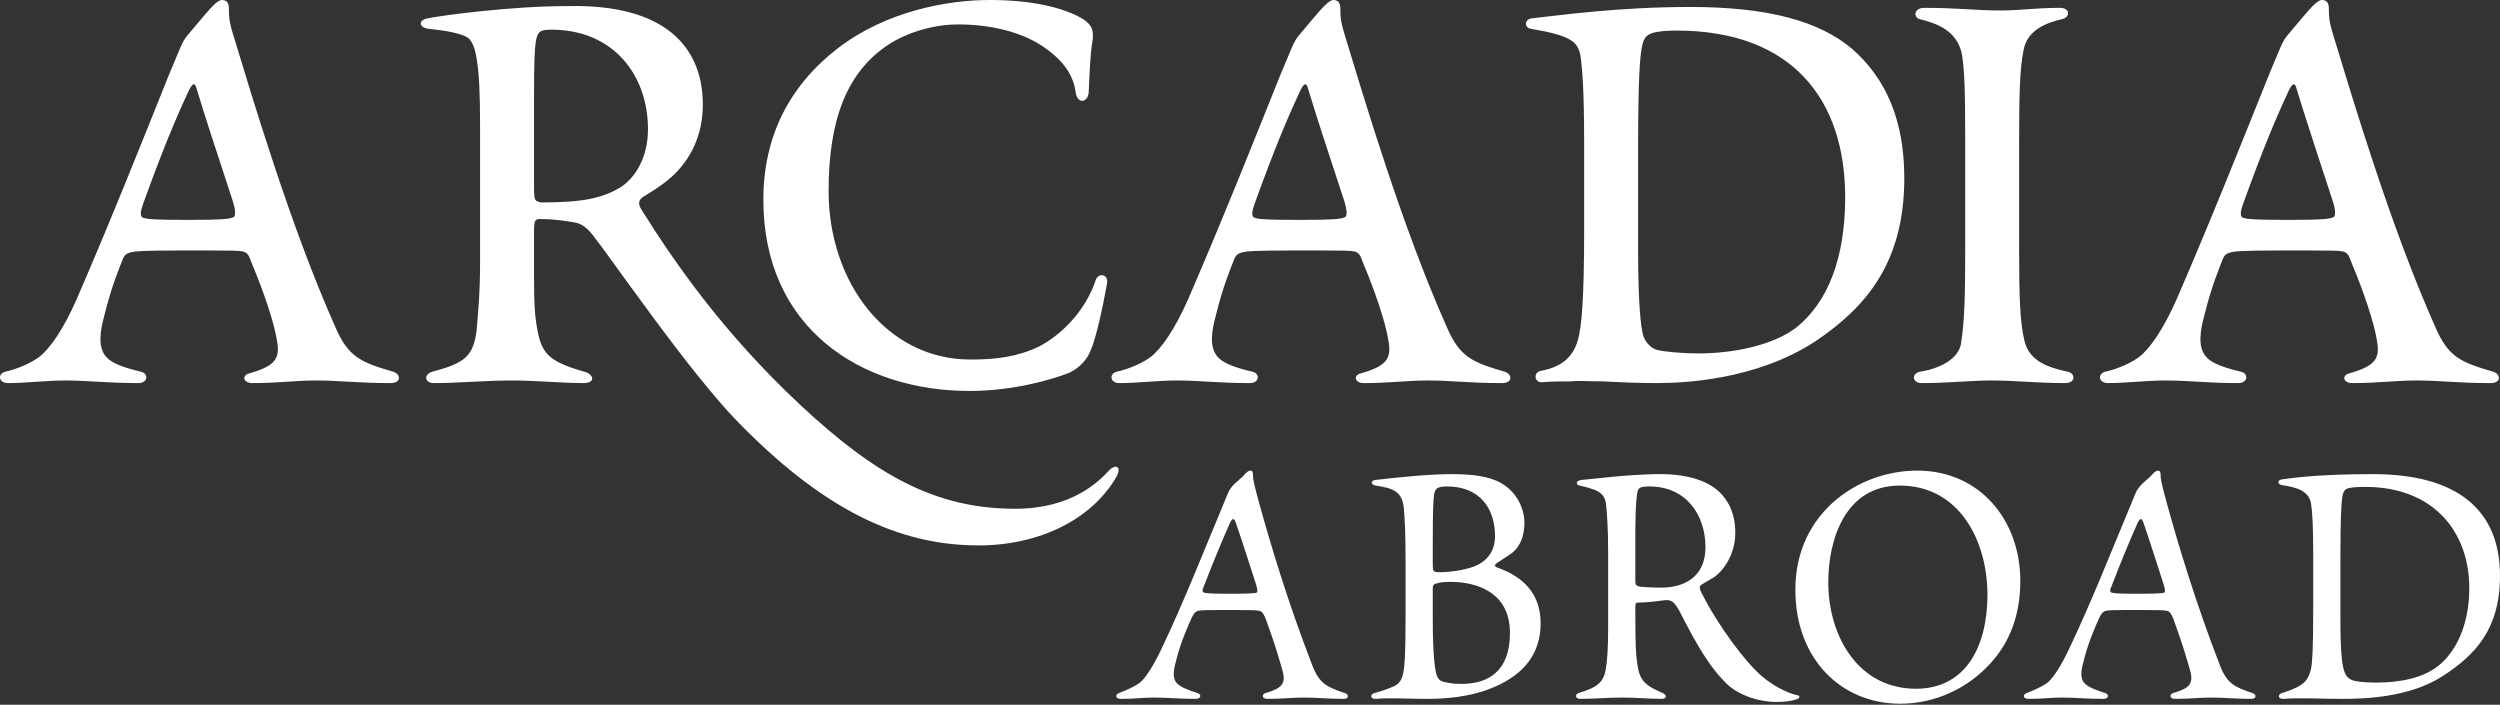
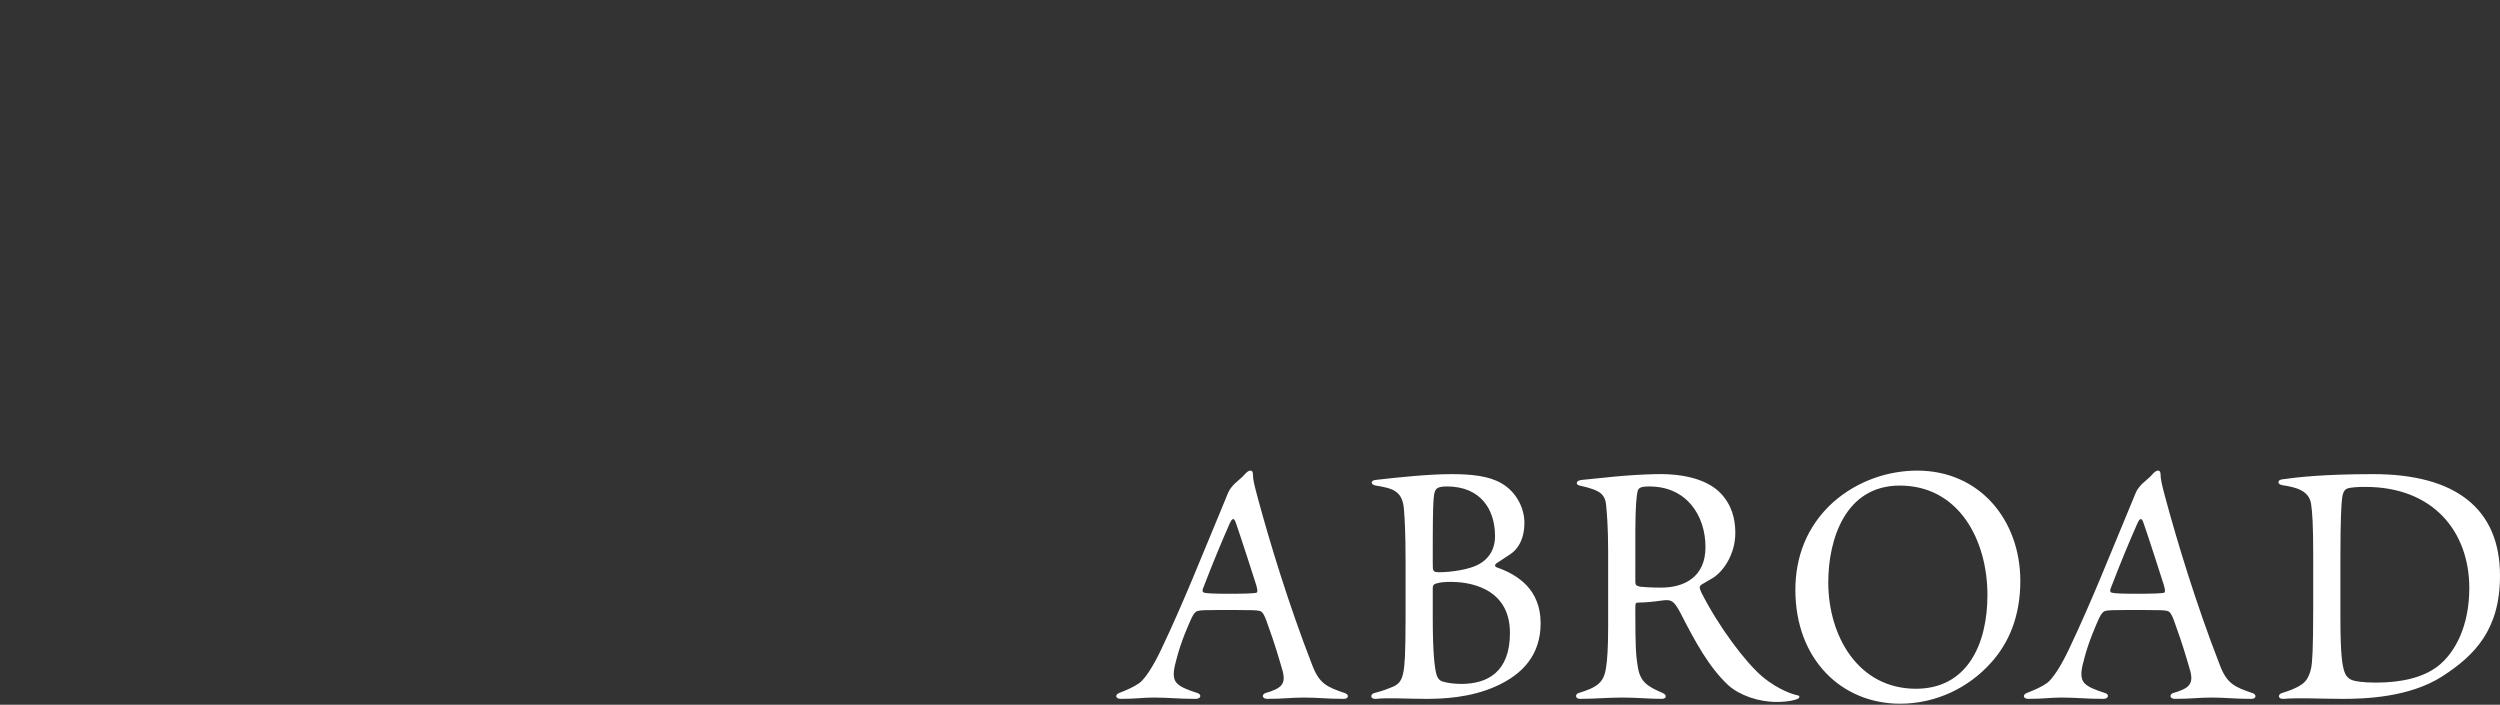
<svg xmlns="http://www.w3.org/2000/svg" width="337px" height="95px" viewBox="0 0 337 95" version="1.1">
  <rect x="0" y="0" width="337" height="95" fill="#333333" stroke="none" />
  <title>Logo New</title>
  <g id="Symbols" stroke="none" stroke-width="1" fill="none" fill-rule="evenodd">
    <g id="D/Component/header/main/desktop-TCGS-transparent" transform="translate(-567, -60)" fill="#FFFFFF">
      <g id="Logo-New" transform="translate(567, 60)">
-         <path d="M76.324,0.823 C93.917,0.351 94.741,10.706 94.741,14.114 C94.741,19.761 91.69,22.938 89.931,24.351 C89.226,24.935 88.172,25.643 86.999,26.348 C86.175,26.82 85.823,27.29 86.528,28.349 C90.87,35.29 97.438,44.819 107.874,54.582 C117.963,63.993 126.055,68.581 136.845,68.581 C144.466,68.581 148.104,64.931 149.511,63.406 C150.452,62.462 151.272,62.934 150.452,64.347 C147.163,69.994 140.13,73.522 131.92,73.522 C121.364,73.522 111.042,68.934 98.959,56.346 C97.007,54.282 94.765,51.564 92.519,48.688 L91.906,47.9 C86.805,41.309 81.819,34.139 80.313,32.231 C79.257,30.7 78.321,30.116 77.498,29.995 C76.209,29.762 74.565,29.526 72.924,29.526 C72.103,29.526 71.988,29.641 71.988,31.293 L71.989,37.774 C71.995,40.896 72.089,42.227 72.272,43.453 L72.315,43.735 L72.315,43.735 L72.339,43.876 C72.924,47.643 73.862,48.702 78.789,50.11 C80.078,50.463 80.313,51.641 78.672,51.641 C75.739,51.641 72.339,51.289 68.936,51.289 C65.42,51.289 61.782,51.641 58.499,51.641 C57.208,51.641 57.09,50.463 58.264,50.11 C62.72,48.932 63.776,47.994 64.244,44.584 C64.364,42.937 64.714,39.993 64.714,35.406 L64.714,35.406 L64.714,16.94 C64.714,12.704 64.597,9.878 64.244,7.88 C64.009,6.352 63.658,5.765 63.308,5.293 C62.488,4.467 59.905,4.118 57.793,3.882 C56.505,3.767 56.27,2.705 57.678,2.467 L57.769,2.448 C59.641,2.072 68.945,0.823 76.324,0.823 Z M133.395,0 C138.907,0 143.128,0.941 145.825,2.467 C147.352,3.411 147.47,4.234 147.237,5.765 C146.999,7.057 146.884,9.409 146.766,12.235 C146.766,13.881 145.24,14.114 145.005,12.468 C144.655,9.878 143.128,8.001 140.551,6.234 C137.736,4.352 133.63,3.293 129.174,3.293 C125.653,3.293 122.138,4.467 119.79,5.998 C114.043,9.763 111.696,16.35 111.696,25.759 C111.696,38.111 119.555,48.466 130.815,48.466 C134.218,48.466 137.148,48.112 140.081,46.699 C143.011,45.168 146.296,41.994 147.702,37.757 C148.058,36.704 149.464,36.937 149.229,38.232 C148.64,41.524 147.702,45.758 146.999,47.289 C146.531,48.466 145.593,49.525 144.187,50.23 C141.84,51.172 136.563,52.7 130.697,52.7 C116.037,52.7 102.901,44.23 102.901,26.933 C102.901,18.351 106.419,11.53 112.987,6.47 C119.44,1.529 127.647,0 133.395,0 Z M29.915,0 C30.621,0 30.856,0.469 30.856,1.174 C30.856,2.115 30.856,2.821 31.442,4.706 C34.022,13.173 39.184,30.582 45.164,43.994 C46.925,48.112 48.564,48.817 53.02,50.11 C54.079,50.463 54.079,51.641 52.67,51.641 C48.211,51.641 45.749,51.289 42.699,51.289 C39.769,51.289 37.54,51.641 34.022,51.641 C32.733,51.641 32.613,50.581 33.554,50.348 C37.307,49.286 37.775,48.227 37.307,45.758 C36.957,43.524 35.548,39.285 33.904,35.406 C33.554,34.349 33.318,33.995 32.613,33.877 C32.082,33.79 31.484,33.769 28.501,33.764 L28.035,33.763 C27.954,33.763 27.872,33.763 27.788,33.763 L24.076,33.763 C19.049,33.772 18.168,33.882 17.717,33.995 C17.134,34.116 16.782,34.349 16.546,34.936 C16.193,35.878 15.023,38.58 14.084,42.463 C13.496,44.584 13.146,46.817 14.317,48.112 C15.023,48.932 16.546,49.525 19.011,50.11 C20.064,50.348 19.947,51.641 18.658,51.641 C14.434,51.641 11.972,51.289 8.805,51.289 C6.225,51.289 3.528,51.641 1.065,51.641 C-0.226,51.641 -0.343,50.348 0.713,50.11 C2.707,49.64 4.351,48.817 5.287,48.112 C6.695,47.053 8.572,44.348 10.328,40.347 C15.023,29.526 19.361,18.586 22.762,10.114 C24.171,6.824 24.523,5.647 25.224,4.821 L25.224,4.821 L27.1,2.587 C28.392,1.059 29.33,0 29.915,0 Z M179.744,0 C180.448,0 180.68,0.469 180.68,1.174 L180.68,1.174 L180.681,1.465 C180.687,2.277 180.742,3.019 181.268,4.706 C183.848,13.173 189.007,30.582 194.987,43.994 C196.749,48.112 198.391,48.817 202.85,50.11 C203.903,50.463 203.903,51.641 202.497,51.641 C198.04,51.641 195.576,51.289 192.528,51.289 C189.593,51.289 187.369,51.641 183.848,51.641 C182.557,51.641 182.442,50.581 183.377,50.348 C187.131,49.286 187.599,48.227 187.131,45.758 C186.781,43.524 185.372,39.285 183.73,35.406 C183.377,34.349 183.148,33.995 182.442,33.877 C181.909,33.79 181.311,33.769 178.328,33.764 L177.863,33.763 C177.782,33.763 177.7,33.763 177.616,33.763 L173.905,33.763 C168.875,33.772 167.995,33.882 167.544,33.995 C166.961,34.116 166.605,34.349 166.373,34.936 C166.02,35.878 164.846,38.58 163.911,42.463 C163.323,44.584 162.972,46.817 164.146,48.112 C164.846,48.932 166.373,49.525 168.835,50.11 C169.891,50.348 169.773,51.641 168.482,51.641 C164.261,51.641 161.799,51.289 158.631,51.289 C156.054,51.289 153.354,51.641 150.892,51.641 C149.601,51.641 149.483,50.348 150.539,50.11 C152.533,49.64 154.177,48.817 155.113,48.112 C156.522,47.053 158.398,44.348 160.155,40.347 C164.846,29.526 169.188,18.586 172.588,10.114 C173.994,6.824 174.347,5.647 175.053,4.821 L175.053,4.821 L176.93,2.587 C178.218,1.059 179.154,0 179.744,0 Z M227.85,0.941 C238.289,0.941 245.21,2.821 249.664,6.588 C254.241,10.586 256.7,16.232 256.7,23.997 C256.7,35.406 251.543,41.407 244.737,45.994 C236.651,51.29 226.794,51.641 223.279,51.641 C220.932,51.641 218.117,51.523 216.123,51.408 C214.246,51.408 212.602,51.29 211.784,51.408 C210.728,51.408 209.202,51.408 207.913,51.523 C206.857,51.641 206.622,50.23 207.678,49.994 C210.257,49.525 212.016,48.348 212.722,45.758 C213.19,43.994 213.543,40.586 213.543,30.939 L213.543,18.967 C213.533,12.122 213.303,9.488 213.072,7.647 C212.722,5.647 211.899,4.821 206.387,3.883 C205.451,3.765 205.451,2.588 206.504,2.467 C209.907,2.116 217.882,0.941 227.85,0.941 Z M312.993,0 C313.702,0 313.931,0.469 313.931,1.174 C313.931,2.115 313.931,2.821 314.514,4.706 C317.099,13.173 322.259,30.582 328.244,43.994 C329.995,48.112 331.642,48.817 336.096,50.11 C337.157,50.463 337.157,51.641 335.745,51.641 C331.292,51.641 328.827,51.289 325.779,51.289 C322.847,51.289 320.62,51.641 317.099,51.641 C315.808,51.641 315.69,50.581 316.631,50.348 C320.382,49.286 320.855,48.227 320.382,45.758 C320.029,43.524 318.623,39.285 316.982,35.406 C316.631,34.349 316.394,33.995 315.69,33.877 C315.16,33.79 314.561,33.769 311.579,33.764 L311.113,33.763 C311.032,33.763 310.95,33.763 310.866,33.763 L307.156,33.763 C302.126,33.772 301.246,33.882 300.798,33.995 C300.207,34.116 299.857,34.349 299.624,34.936 C299.274,35.878 298.098,38.58 297.159,42.463 C296.574,44.584 296.224,46.817 297.397,48.112 C298.098,48.932 299.624,49.525 302.084,50.11 C303.145,50.348 303.022,51.641 301.736,51.641 C297.512,51.641 295.053,51.289 291.888,51.289 C289.303,51.289 286.603,51.641 284.141,51.641 C282.852,51.641 282.737,50.348 283.793,50.11 C285.785,49.64 287.426,48.817 288.362,48.112 C289.77,47.053 291.647,44.348 293.409,40.347 C298.098,29.526 302.442,18.586 305.842,10.114 C307.246,6.824 307.598,5.647 308.299,4.821 L308.299,4.821 L310.178,2.587 C311.469,1.059 312.408,0 312.993,0 Z M277.69,1.059 C279.097,1.059 279.097,2.351 277.926,2.587 C275.931,3.059 273.231,4 272.764,6.826 C272.241,9.342 272.185,13.167 272.179,18.975 L272.179,33.78 C272.186,39.578 272.252,43.246 272.881,45.875 C273.469,48.581 275.931,49.524 278.749,50.109 C279.8,50.35 279.8,51.64 278.396,51.64 C274.525,51.64 271.71,51.289 268.425,51.289 C265.613,51.289 262.677,51.64 259.044,51.64 C257.751,51.64 257.638,50.35 258.806,50.109 C261.154,49.758 263.848,48.581 264.319,46.465 C264.859,43.239 264.905,39.421 264.909,33.397 L264.909,19.084 C264.905,13.218 264.861,9.393 264.439,7.172 C263.733,4.118 261.154,3.174 258.806,2.587 C257.873,2.351 257.986,1.059 259.395,1.059 C264.086,1.059 266.198,1.412 269.716,1.412 C272.296,1.412 274.405,1.059 277.69,1.059 Z M225.976,4.119 C224.567,4.119 223.394,4.234 222.688,4.467 C222.105,4.706 221.517,4.942 221.285,6.588 C221.055,7.837 220.83,10.738 220.815,19.428 L220.815,33.967 C220.829,40.842 221.172,44.136 221.517,45.289 C221.87,46.345 222.808,47.053 223.394,47.171 C224.335,47.407 226.794,47.643 228.906,47.643 C233.6,47.643 238.875,46.584 242.04,44.23 C246.384,40.817 248.731,34.821 248.731,26.587 C248.731,13.53 241.692,4.119 225.976,4.119 Z M26.515,11.999 C26.282,11.055 25.93,11.055 25.224,12.706 C23.582,16.232 21.826,20.469 19.361,27.29 C18.891,28.585 18.776,29.292 19.479,29.408 C19.947,29.526 20.532,29.641 25.341,29.641 C30.033,29.641 30.856,29.526 31.442,29.292 C31.795,29.172 31.795,28.349 31.324,26.933 C28.742,19.056 27.806,16.232 26.515,11.999 Z M176.339,11.999 C176.109,11.055 175.756,11.055 175.053,12.706 C173.411,16.232 171.65,20.469 169.188,27.29 C168.717,28.585 168.602,29.292 169.305,29.408 C169.327,29.413 169.348,29.418 169.37,29.424 L169.439,29.44 C169.915,29.546 170.798,29.641 175.168,29.641 C179.636,29.641 180.593,29.536 181.182,29.325 L181.268,29.292 C181.621,29.172 181.621,28.349 181.153,26.933 C178.568,19.056 177.63,16.232 176.339,11.999 Z M309.59,11.999 C309.36,11.055 309.007,11.055 308.299,12.706 C306.663,16.232 304.898,20.469 302.442,27.29 C301.969,28.585 301.851,29.292 302.554,29.408 C303.022,29.526 303.613,29.641 308.416,29.641 C313.108,29.641 313.931,29.526 314.514,29.292 C314.87,29.172 314.87,28.349 314.399,26.933 C312.494,21.11 311.485,18.049 310.565,15.139 L310.404,14.626 C310.136,13.773 309.871,12.919 309.59,11.999 Z M74.333,4 C72.806,4 72.456,4.234 72.221,5.647 C72.216,5.688 72.211,5.73 72.205,5.773 L72.19,5.901 C72.084,6.79 71.988,8.01 71.988,12.937 L71.989,25.38 C71.998,27.164 72.133,27.065 72.924,27.29 C78.672,27.29 81.134,26.702 83.596,25.289 C85.593,23.997 87.349,21.292 87.349,17.409 C87.349,10.232 82.775,4 74.333,4 Z" id="Arcadia" />
        <path d="M258.449,63.438 C266.843,63.438 272.339,70.08 272.339,78.319 C272.339,83.062 270.802,86.677 268.38,89.345 C265.365,92.726 260.933,94.86 256.145,94.86 C248.224,94.86 242.016,88.873 242.016,79.504 C242.016,75.177 243.495,70.97 247.101,67.707 C250.528,64.685 254.725,63.438 258.449,63.438 Z M232.382,66.998 C233.799,68.775 233.919,70.791 233.919,71.856 C233.919,74.703 232.321,77.015 230.904,77.902 L229.487,78.733 C229.073,78.972 229.014,79.149 229.308,79.8 C231.671,84.485 235.219,89.166 237.464,91.123 C239.83,93.14 242.014,93.673 242.313,93.735 C242.608,93.735 242.608,94.03 242.431,94.148 C242.134,94.325 241.129,94.622 239.474,94.622 C237.052,94.622 234.51,93.735 232.973,92.37 C230.372,89.941 228.538,86.56 226.472,82.527 C225.643,80.988 225.287,80.809 224.226,80.927 C222.983,81.106 221.743,81.224 220.917,81.224 C220.5,81.224 220.443,81.283 220.443,81.935 L220.443,82.825 C220.443,87.093 220.534,88.252 220.676,89.234 L220.712,89.477 L220.712,89.477 L220.737,89.641 L220.737,89.641 C221.034,91.895 221.978,92.488 224.167,93.434 C224.699,93.673 224.699,94.207 223.988,94.207 C222.277,94.207 220.679,94.03 218.668,94.03 C216.661,94.03 215.006,94.207 212.996,94.207 C212.346,94.207 212.285,93.614 212.758,93.434 C215.241,92.665 216.188,92.072 216.484,90.056 C216.661,89.048 216.778,87.27 216.778,84.543 L216.778,74.288 C216.778,71.027 216.602,69.011 216.484,67.885 C216.364,66.936 215.832,66.464 215.362,66.225 C214.709,65.869 213.704,65.633 212.934,65.456 C212.346,65.338 212.402,64.743 213.29,64.686 C215.95,64.448 218.727,64.032 223.162,63.911 C228.303,63.796 231.08,65.276 232.382,66.998 Z M195.676,63.913 C198.336,63.913 200.702,64.151 202.418,65.16 C204.546,66.404 205.49,68.659 205.49,70.436 C205.49,72.865 204.485,74.109 203.597,74.702 L201.707,75.946 C201.469,76.126 201.469,76.364 201.766,76.482 C204.664,77.491 207.676,79.504 207.676,84.009 C207.676,88.28 205.252,90.889 201.707,92.487 C198.218,94.087 194.318,94.208 192.249,94.208 C189.827,94.208 186.87,94.028 185.51,94.208 C184.684,94.264 184.684,93.613 185.216,93.436 C186.397,93.138 187.108,92.843 187.817,92.548 C188.643,92.192 188.998,91.596 189.177,90.591 C189.35,89.722 189.466,88.287 189.471,83.306 L189.471,75.828 C189.471,71.621 189.354,69.9 189.236,68.479 C188.998,66.168 187.699,65.811 185.451,65.454 C184.742,65.336 184.684,64.744 185.51,64.685 C188.643,64.328 192.605,63.913 195.676,63.913 Z M319.918,63.913 C330.972,63.913 337,68.538 337,77.606 C337,84.84 333.629,88.336 329.197,91.184 C324.765,94.028 318.736,94.208 315.78,94.208 C312.764,94.208 309.81,94.028 307.859,94.208 C307.033,94.264 307.033,93.613 307.565,93.436 C308.688,93.079 309.516,92.784 310.283,92.251 C310.992,91.776 311.347,90.945 311.527,90.116 C311.699,89.422 311.815,87.537 311.82,82.196 L311.821,74.938 C311.821,70.731 311.703,69.01 311.527,67.884 C311.23,66.168 309.634,65.693 307.624,65.395 C306.971,65.278 306.971,64.744 307.565,64.626 C309.634,64.328 313.181,63.913 319.918,63.913 Z M168.547,63.44 C168.844,63.44 168.902,63.678 168.902,64.091 C168.902,64.625 169.079,65.394 169.611,67.352 C171.089,72.805 173.629,81.283 176.882,89.641 C177.826,92.132 178.831,92.606 181.314,93.435 C181.846,93.614 181.846,94.207 181.138,94.207 C178.89,94.207 177.591,94.03 175.759,94.03 C174.043,94.03 173.041,94.207 170.851,94.207 C170.084,94.207 170.084,93.614 170.557,93.435 C172.803,92.783 173.455,92.191 172.803,90.115 C172.212,88.102 171.856,86.855 170.851,84.069 C170.381,82.648 170.084,82.41 169.787,82.351 C169.393,82.249 168.746,82.233 166.665,82.23 L164.223,82.23 C162.611,82.233 161.849,82.25 161.455,82.351 C161.217,82.41 160.923,82.648 160.629,83.3 C160.273,84.069 159.209,86.442 158.618,88.753 C158.263,90.056 157.91,91.362 158.677,92.132 C159.148,92.606 159.976,92.96 161.455,93.435 C161.987,93.614 161.928,94.207 161.158,94.207 C158.854,94.207 157.434,94.03 155.544,94.03 C154.007,94.03 153.181,94.207 151.112,94.207 C150.342,94.207 150.283,93.673 150.815,93.435 C151.879,93.022 152.825,92.606 153.593,92.073 C154.363,91.48 155.427,89.879 156.549,87.507 C159.624,81.045 162.222,74.406 164.411,69.188 C164.941,67.944 165.179,67.293 165.534,66.464 C165.711,65.99 166.125,65.515 166.419,65.217 C166.833,64.864 167.127,64.566 167.483,64.268 C168.015,63.678 168.253,63.44 168.547,63.44 Z M290.896,63.44 C291.19,63.44 291.252,63.678 291.252,64.091 C291.252,64.625 291.428,65.394 291.96,67.352 C293.438,72.805 295.978,81.283 299.229,89.641 C300.178,92.132 301.183,92.606 303.661,93.435 C304.196,93.614 304.196,94.207 303.487,94.207 C301.239,94.207 299.94,94.03 298.106,94.03 C296.395,94.03 295.39,94.207 293.2,94.207 C292.433,94.207 292.433,93.614 292.906,93.435 C295.152,92.783 295.802,92.191 295.152,90.115 C294.561,88.102 294.206,86.855 293.2,84.069 C292.73,82.648 292.433,82.41 292.139,82.351 C291.74,82.249 291.095,82.233 289.014,82.23 L286.572,82.23 C284.96,82.233 284.198,82.25 283.804,82.351 C283.569,82.41 283.272,82.648 282.975,83.3 C282.62,84.069 281.558,86.442 280.965,88.753 C280.612,90.056 280.259,91.362 281.026,92.132 C281.497,92.606 282.326,92.96 283.804,93.435 C284.336,93.614 284.277,94.207 283.507,94.207 C281.203,94.207 279.786,94.03 277.893,94.03 C276.356,94.03 275.53,94.207 273.461,94.207 C272.691,94.207 272.632,93.673 273.164,93.435 C274.228,93.022 275.175,92.606 275.942,92.073 C276.709,91.48 277.776,89.879 278.898,87.507 C281.97,81.045 284.574,74.406 286.758,69.188 C287.29,67.944 287.528,67.293 287.881,66.464 C288.06,65.99 288.474,65.515 288.768,65.217 C289.183,64.864 289.479,64.566 289.835,64.268 C290.364,63.678 290.602,63.44 290.896,63.44 Z M256.086,65.455 C248.756,65.455 246.451,72.686 246.451,78.496 C246.451,85.73 250.472,92.844 258.273,92.844 C265.13,92.844 267.907,86.915 267.907,80.215 C267.907,72.804 264.066,65.455 256.086,65.455 Z M195.62,78.437 C194.791,78.437 194.083,78.499 193.786,78.614 C193.492,78.676 193.136,78.732 193.136,79.268 L193.136,83.357 C193.136,87.864 193.372,89.88 193.61,90.827 C193.786,91.478 194.083,91.776 194.553,91.897 C195.203,92.074 196.032,92.192 196.978,92.192 C200.584,92.192 203.541,90.532 203.541,85.314 C203.541,78.971 197.569,78.437 195.62,78.437 Z M318.854,65.634 C317.79,65.634 317.02,65.693 316.547,65.811 C316.076,65.929 315.841,66.286 315.721,67.114 C315.606,68.099 315.491,69.82 315.486,75.155 L315.486,83.357 C315.486,88.457 315.78,89.701 315.959,90.352 C316.135,90.945 316.432,91.422 317.02,91.658 C317.434,91.835 318.498,92.015 320.274,92.015 C323.642,92.015 326.596,91.361 328.606,89.819 C330.972,87.982 332.862,84.365 332.862,79.268 C332.862,71.739 328.074,65.634 318.854,65.634 Z M165.769,70.553 C164.647,73.103 163.583,75.65 162.281,79.031 C162.046,79.562 161.987,79.862 162.46,79.919 C162.744,79.978 163.461,80.034 165.393,80.039 L165.652,80.039 C168.133,80.039 168.902,79.98 169.317,79.919 C169.552,79.862 169.552,79.562 169.317,78.793 C168.485,76.18 167.702,73.785 167.184,72.225 L167.055,71.838 C166.83,71.164 166.67,70.693 166.598,70.494 C166.36,69.784 166.125,69.784 165.769,70.553 Z M288.119,70.553 C286.996,73.103 285.932,75.65 284.63,79.031 C284.395,79.562 284.336,79.862 284.809,79.919 C285.091,79.978 285.81,80.034 287.742,80.039 L288.001,80.039 C290.484,80.039 291.252,79.98 291.663,79.919 C291.901,79.862 291.901,79.562 291.663,78.793 C290.833,76.18 290.051,73.785 289.533,72.225 L289.404,71.838 C289.179,71.164 289.019,70.693 288.947,70.494 C288.709,69.784 288.474,69.784 288.119,70.553 Z M222.333,65.574 C221.034,65.574 220.855,65.812 220.737,66.284 C220.624,66.686 220.455,68.195 220.444,71.456 L220.443,78.379 C220.443,78.792 220.5,78.972 221.093,79.09 C221.743,79.149 222.627,79.211 223.929,79.211 C226.883,79.211 229.899,77.902 229.899,73.754 C229.899,69.488 227.359,65.574 222.333,65.574 Z M195.026,65.572 C194.318,65.572 193.848,65.693 193.668,65.87 C193.492,66.047 193.372,66.286 193.313,66.699 C193.202,67.371 193.143,68.99 193.137,72.899 L193.136,75.89 C193.136,77.016 193.136,77.134 194.083,77.134 C195.558,77.134 198.101,76.777 199.341,76.067 C200.464,75.474 201.531,74.286 201.531,72.273 C201.531,68.715 199.638,65.572 195.026,65.572 Z" id="Abroad" />
      </g>
    </g>
  </g>
</svg>